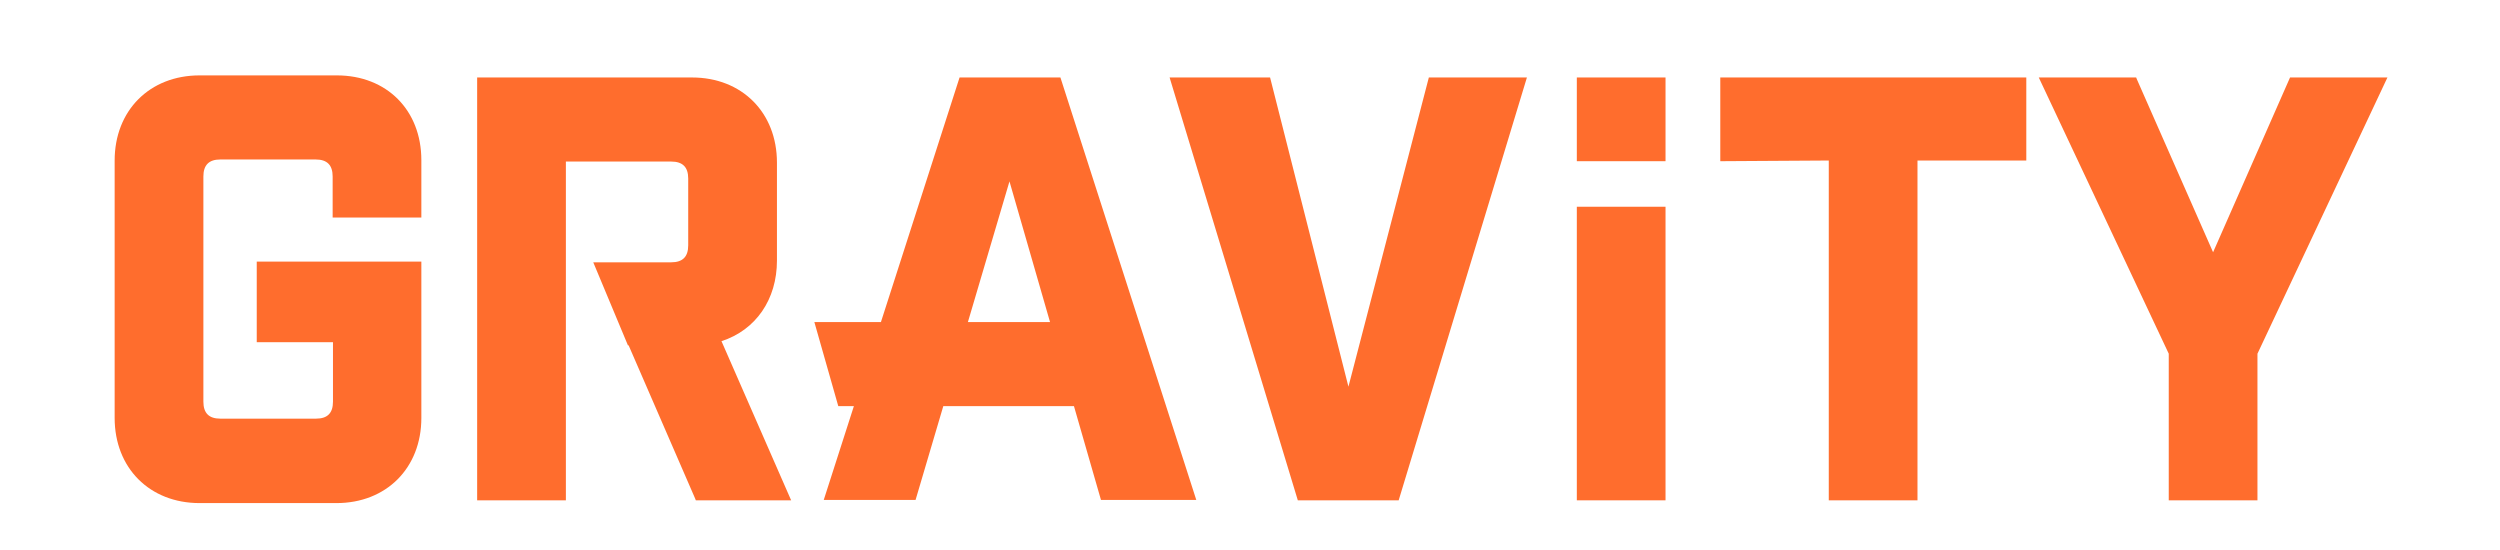
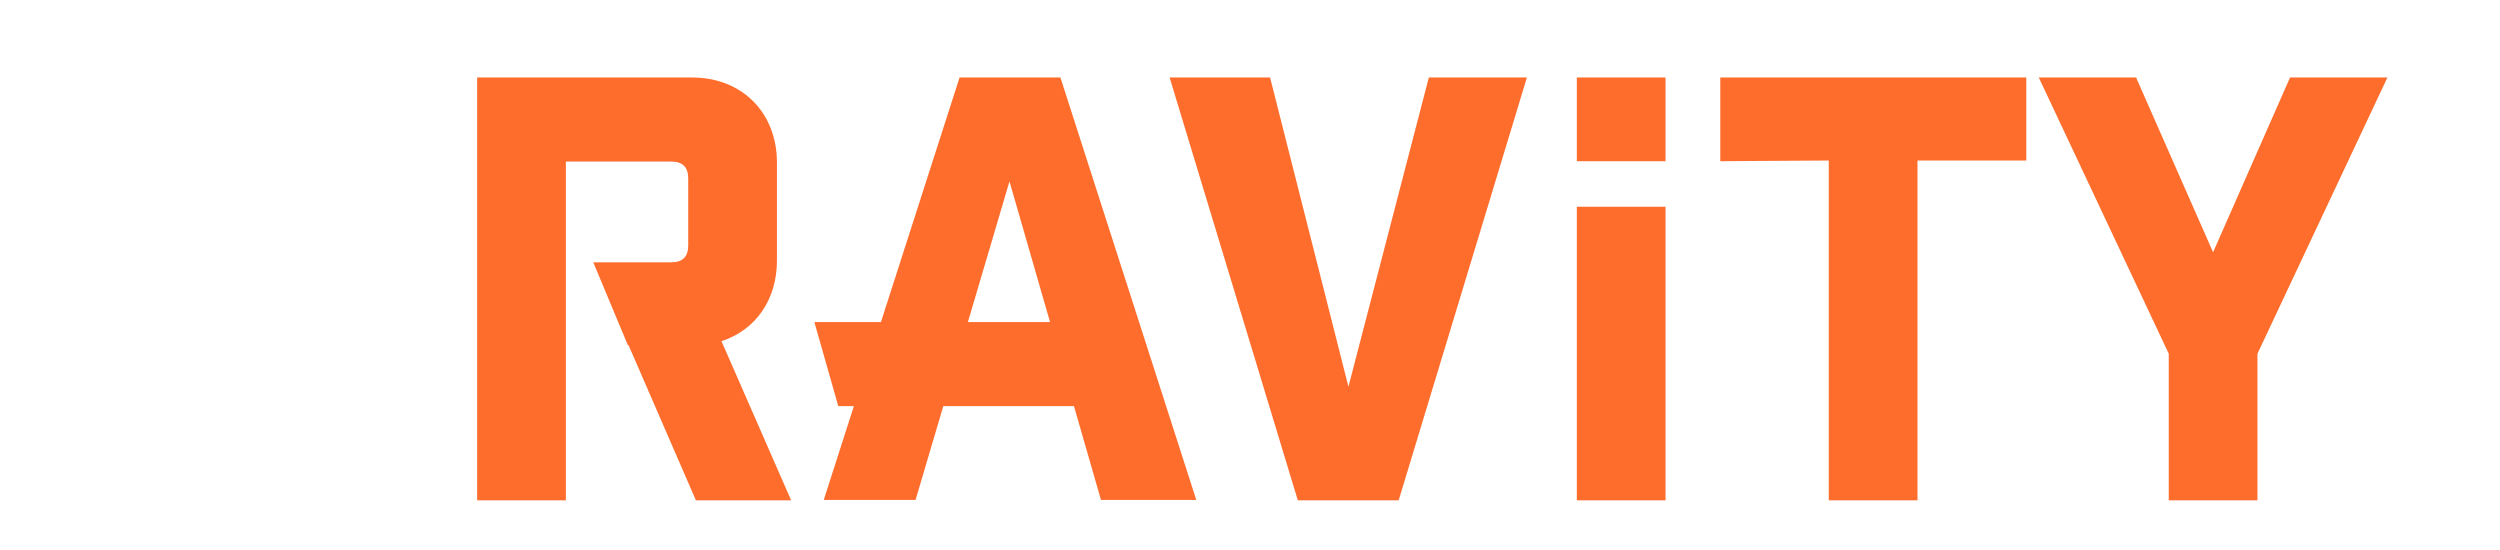
<svg xmlns="http://www.w3.org/2000/svg" width="300px" height="66px" viewBox="0 0 300 66" version="1.1">
  <g id="surface1">
-     <path style=" stroke:none;fill-rule:nonzero;fill:rgb(100%,42.745%,17.647%);fill-opacity:1;" d="M 40.418 9.047 L 23.949 9.047 C 17.961 9.047 13.758 13.258 13.758 19.262 L 13.758 50.156 C 13.758 56.16 17.961 60.371 23.949 60.371 L 40.375 60.371 C 46.363 60.371 50.562 56.16 50.562 50.156 L 50.562 31.395 L 30.809 31.395 L 30.809 41.066 L 39.957 41.066 L 39.957 48.195 C 39.957 49.574 39.293 50.238 37.922 50.238 L 26.441 50.238 C 25.07 50.238 24.406 49.574 24.406 48.195 L 24.406 21.18 C 24.406 19.805 25.07 19.137 26.441 19.137 L 37.879 19.137 C 39.25 19.137 39.918 19.805 39.918 21.18 L 39.918 26.102 L 50.562 26.102 L 50.562 19.219 C 50.562 13.215 46.406 9.047 40.418 9.047 Z M 40.418 9.047 " />
    <path style=" stroke:none;fill-rule:nonzero;fill:rgb(100%,42.745%,17.647%);fill-opacity:1;" d="M 161.812 46.402 L 152.41 9.297 L 140.352 9.297 L 155.738 60.039 L 167.84 60.039 L 183.23 9.297 L 171.461 9.297 Z M 161.812 46.402 " />
    <path style=" stroke:none;fill-rule:nonzero;fill:rgb(100%,42.745%,17.647%);fill-opacity:1;" d="M 189.219 24.809 L 199.863 24.809 L 199.863 60.039 L 189.219 60.039 Z M 189.219 24.809 " />
    <path style=" stroke:none;fill-rule:nonzero;fill:rgb(100%,42.745%,17.647%);fill-opacity:1;" d="M 189.219 9.297 L 199.863 9.297 L 199.863 19.344 L 189.219 19.344 Z M 189.219 9.297 " />
    <path style=" stroke:none;fill-rule:nonzero;fill:rgb(100%,42.745%,17.647%);fill-opacity:1;" d="M 206.434 19.344 L 219.453 19.262 L 219.453 60.039 L 230.098 60.039 L 230.098 19.262 L 243.156 19.262 L 243.156 9.297 L 206.434 9.297 Z M 206.434 19.344 " />
    <path style=" stroke:none;fill-rule:nonzero;fill:rgb(100%,42.745%,17.647%);fill-opacity:1;" d="M 274.805 9.297 L 265.57 30.27 L 256.422 9.508 L 256.34 9.297 L 244.652 9.297 L 260.25 42.445 L 260.25 60.039 L 270.895 60.039 L 270.895 42.445 L 286.492 9.297 Z M 274.805 9.297 " />
    <path style=" stroke:none;fill-rule:nonzero;fill:rgb(100%,42.745%,17.647%);fill-opacity:1;" d="M 93.234 31.27 L 93.234 19.512 C 93.234 13.508 89.031 9.297 83.043 9.297 L 57.258 9.297 L 57.258 60.039 L 67.906 60.039 L 67.906 19.387 L 80.547 19.387 C 81.922 19.387 82.586 20.055 82.586 21.43 L 82.586 29.434 C 82.586 30.812 81.922 31.477 80.547 31.477 L 71.191 31.477 L 75.352 41.441 L 75.434 41.441 L 83.418 59.828 L 83.5 60.039 L 94.938 60.039 L 86.578 40.941 C 90.695 39.609 93.234 35.938 93.234 31.27 Z M 93.234 31.27 " />
    <path style=" stroke:none;fill-rule:nonzero;fill:rgb(100%,42.745%,17.647%);fill-opacity:1;" d="M 115.148 9.297 L 105.711 38.648 L 97.723 38.648 L 100.594 48.738 L 102.465 48.738 L 98.848 59.996 L 109.867 59.996 L 113.195 48.738 L 128.875 48.738 L 132.117 59.996 L 143.555 59.996 L 127.25 9.297 Z M 116.148 38.648 L 121.137 21.766 L 126.004 38.648 Z M 116.148 38.648 " />
  </g>
</svg>